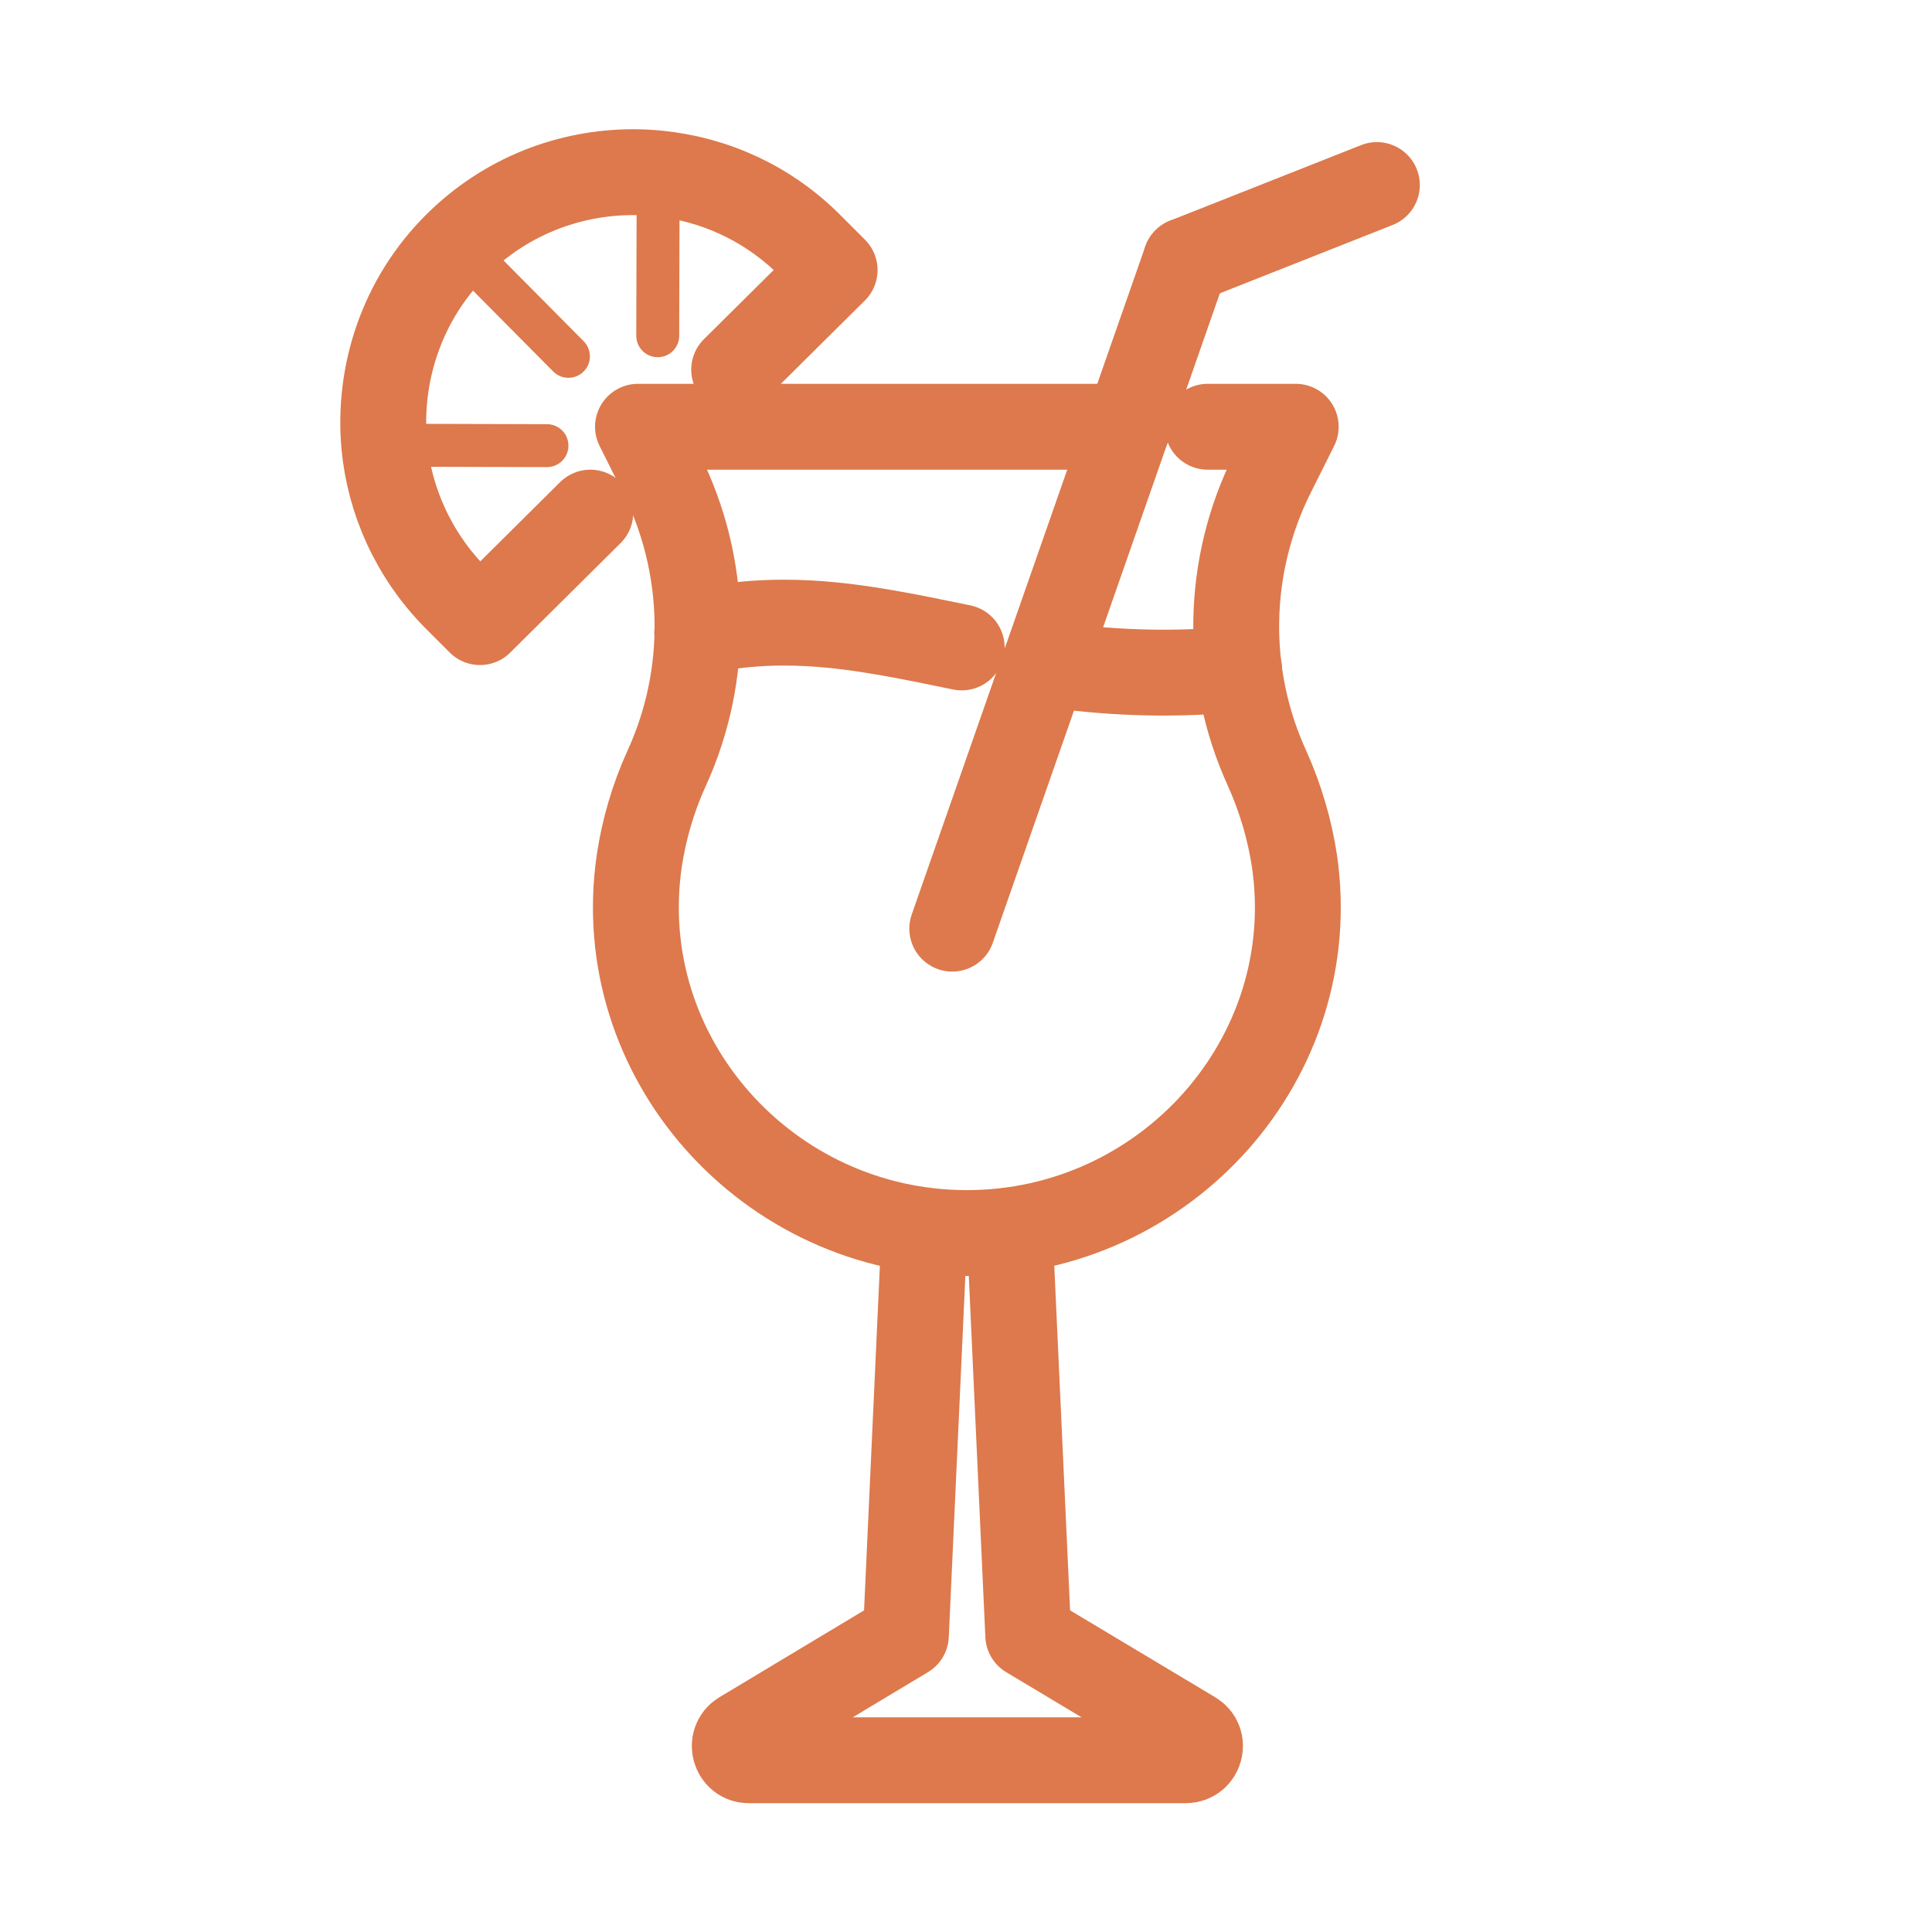
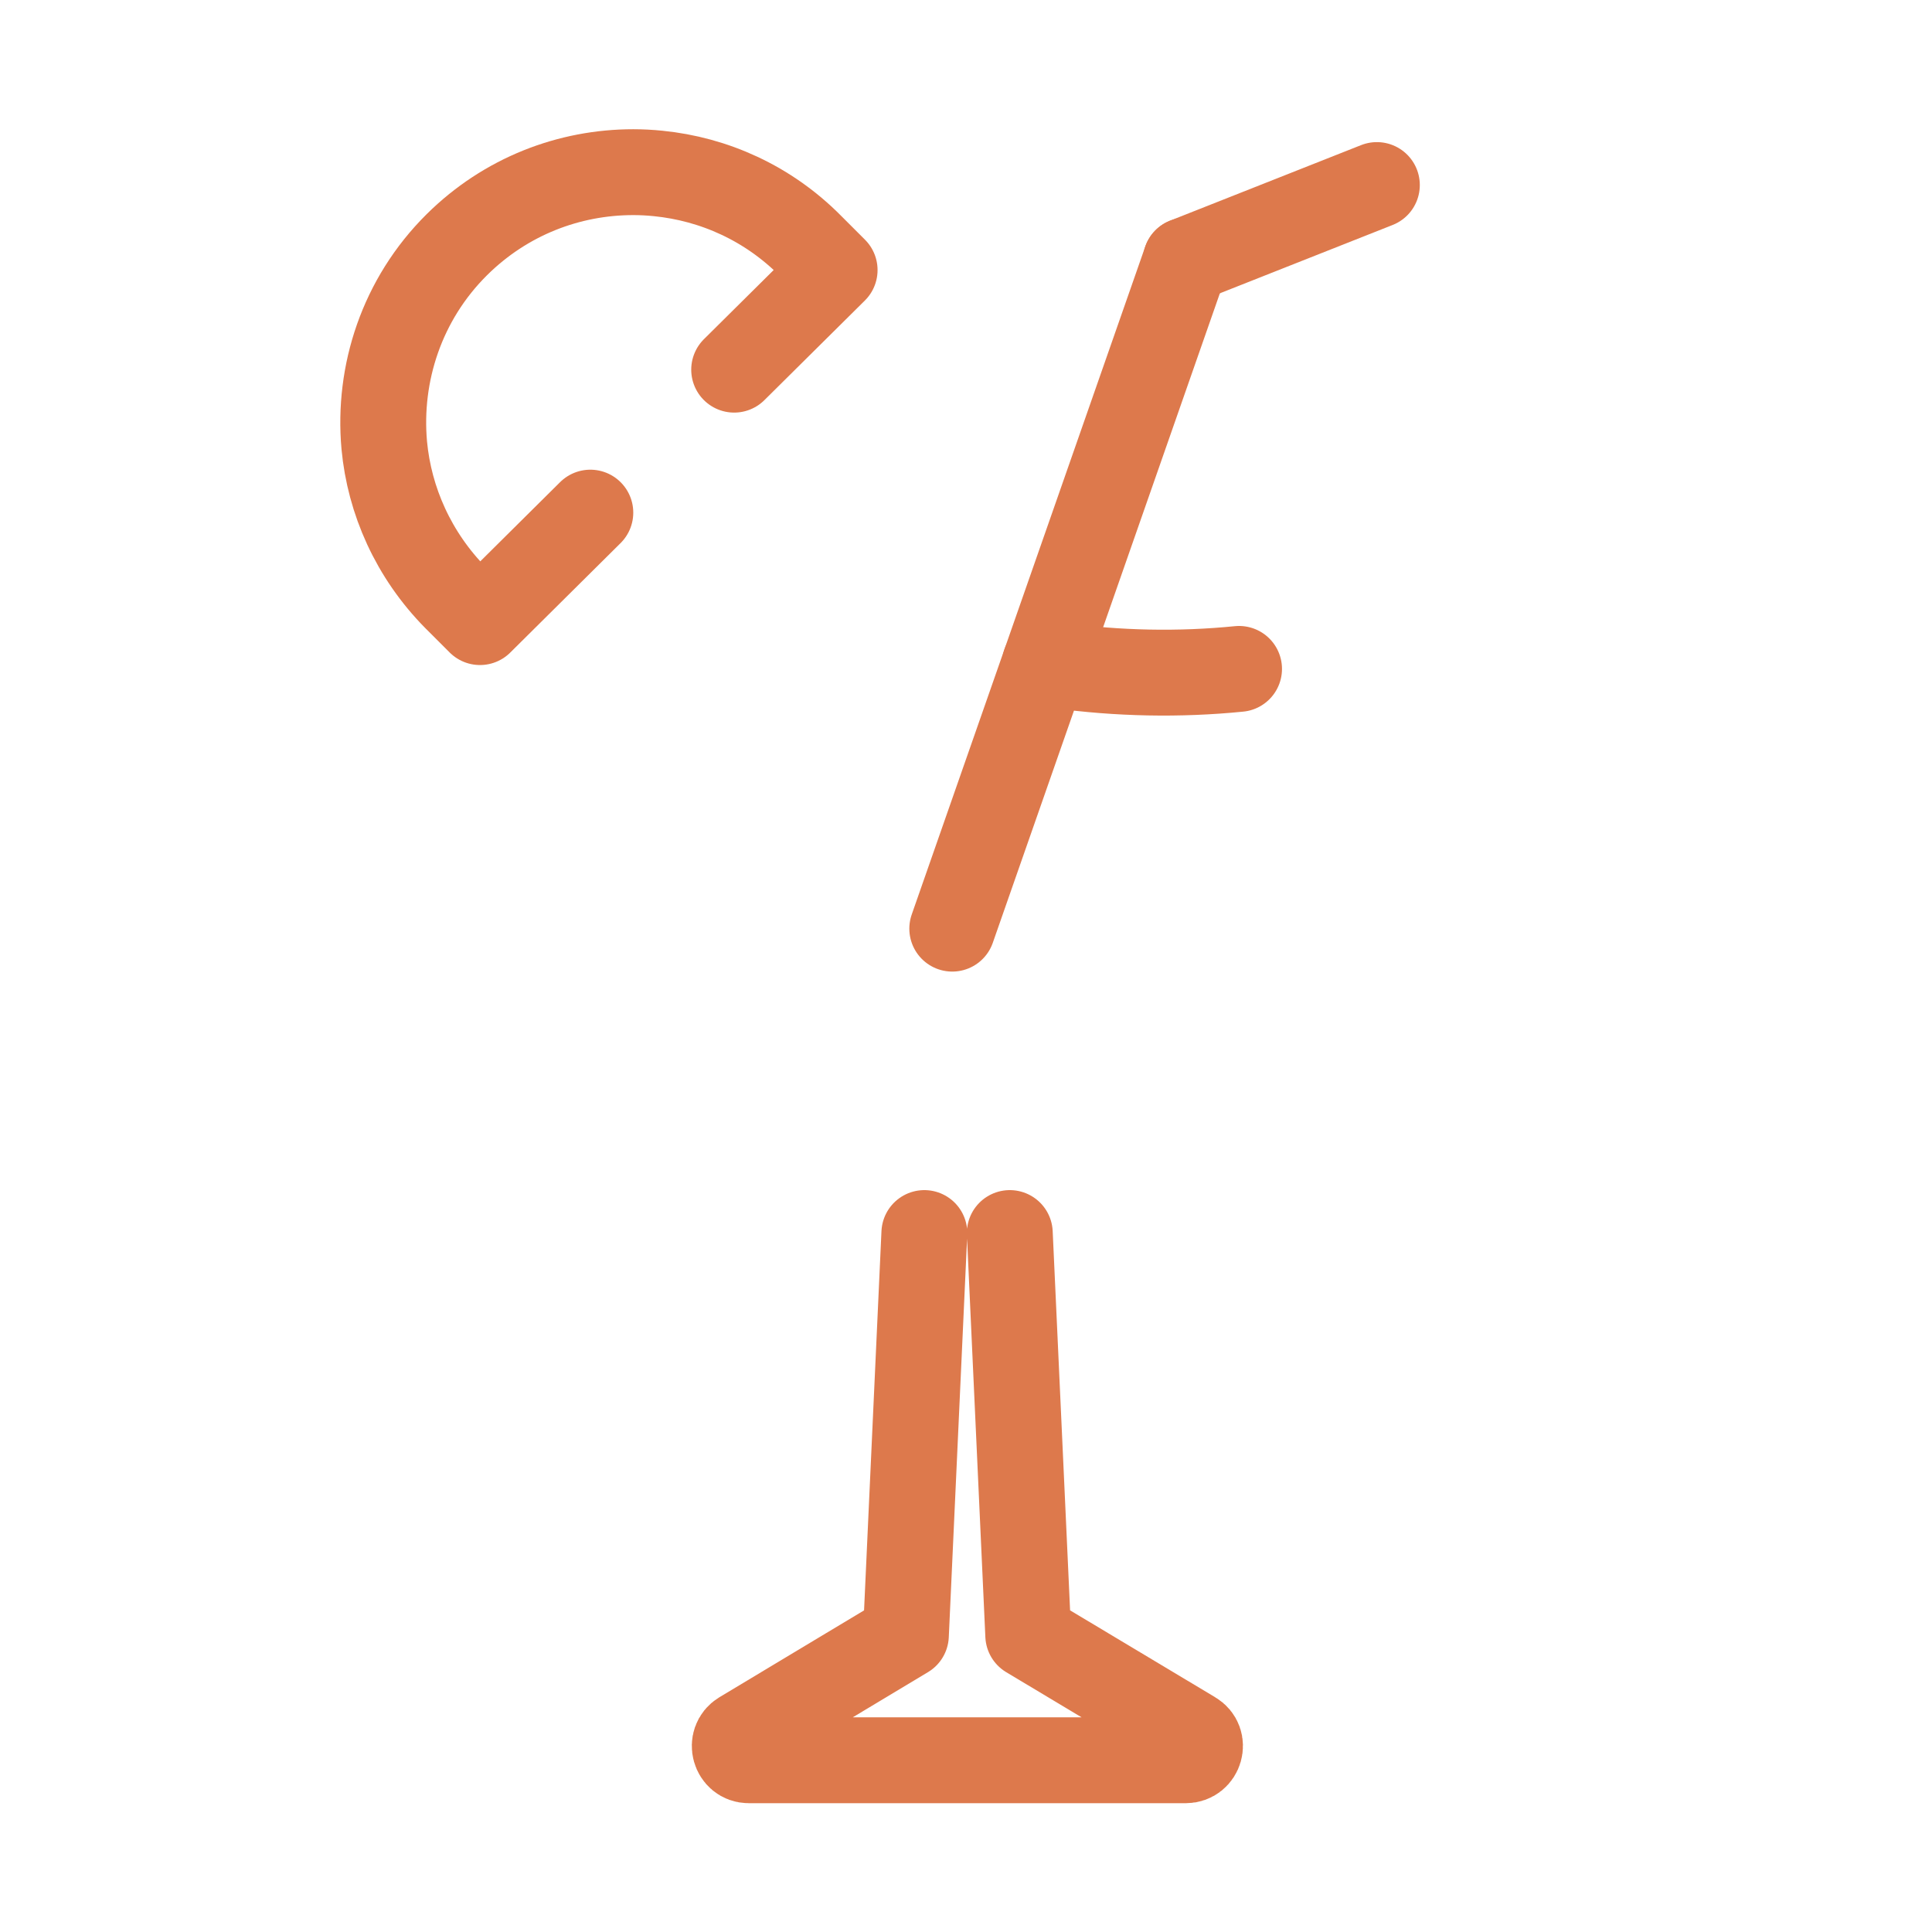
<svg xmlns="http://www.w3.org/2000/svg" id="Gastro_icono" width="45px" height="45px" data-name="Gastro icono" version="1.1" viewBox="0 0 45 45">
  <defs>
    <style>
      .cls-1 {
        stroke-width: 2px;
      }

      .cls-1, .cls-2 {
        fill: none;
        stroke: #dd794c;
        stroke-linecap: round;
        stroke-linejoin: round;
      }
    </style>
  </defs>
  <path class="cls-1" d="M23.52,28.72l.43,9.37,3.84,2.3c.29.17.16.61-.17.61h-10.18c-.33,0-.45-.44-.17-.61l3.83-2.3.43-9.37" />
-   <path class="cls-1" d="M28.13,9.94h2.05l-.54,1.08c-1.08,2.15-1.13,4.68-.13,6.87h0c.32.71.53,1.44.64,2.16.67,4.59-2.99,8.67-7.63,8.67h0c-4.64,0-8.3-4.08-7.63-8.67.11-.73.32-1.46.64-2.16h0c1-2.19.95-4.71-.13-6.87l-.54-1.08h11.41" />
  <path class="cls-1" d="M24.34,15.45c.1.02.21.03.31.05,1.39.19,2.81.22,4.21.08" />
-   <path class="cls-1" d="M16.24,14.73c.86-.21,1.77-.26,2.64-.21,1.19.07,2.35.32,3.52.56" />
  <line class="cls-1" x1="22.18" y1="21.63" x2="27.62" y2="6.07" />
  <line class="cls-1" x1="32.07" y1="4.31" x2="27.62" y2="6.07" />
  <g>
    <path class="cls-1" d="M13.75,11.94l-2.57,2.55-.56-.56c-.99-1-1.55-2.27-1.67-3.56-.15-1.67.41-3.4,1.69-4.67,1.14-1.13,2.62-1.69,4.11-1.69.19,0,.38.01.58.03,1.3.13,2.56.69,3.55,1.69l.56.56-2.34,2.32" />
-     <line class="cls-2" x1="13.24" y1="8.3" x2="10.65" y2="5.69" />
-     <line class="cls-2" x1="15.33" y1="4.03" x2="15.32" y2="7.82" />
-     <polyline class="cls-2" points="8.95 10.36 8.95 10.37 12.74 10.38" />
  </g>
</svg>